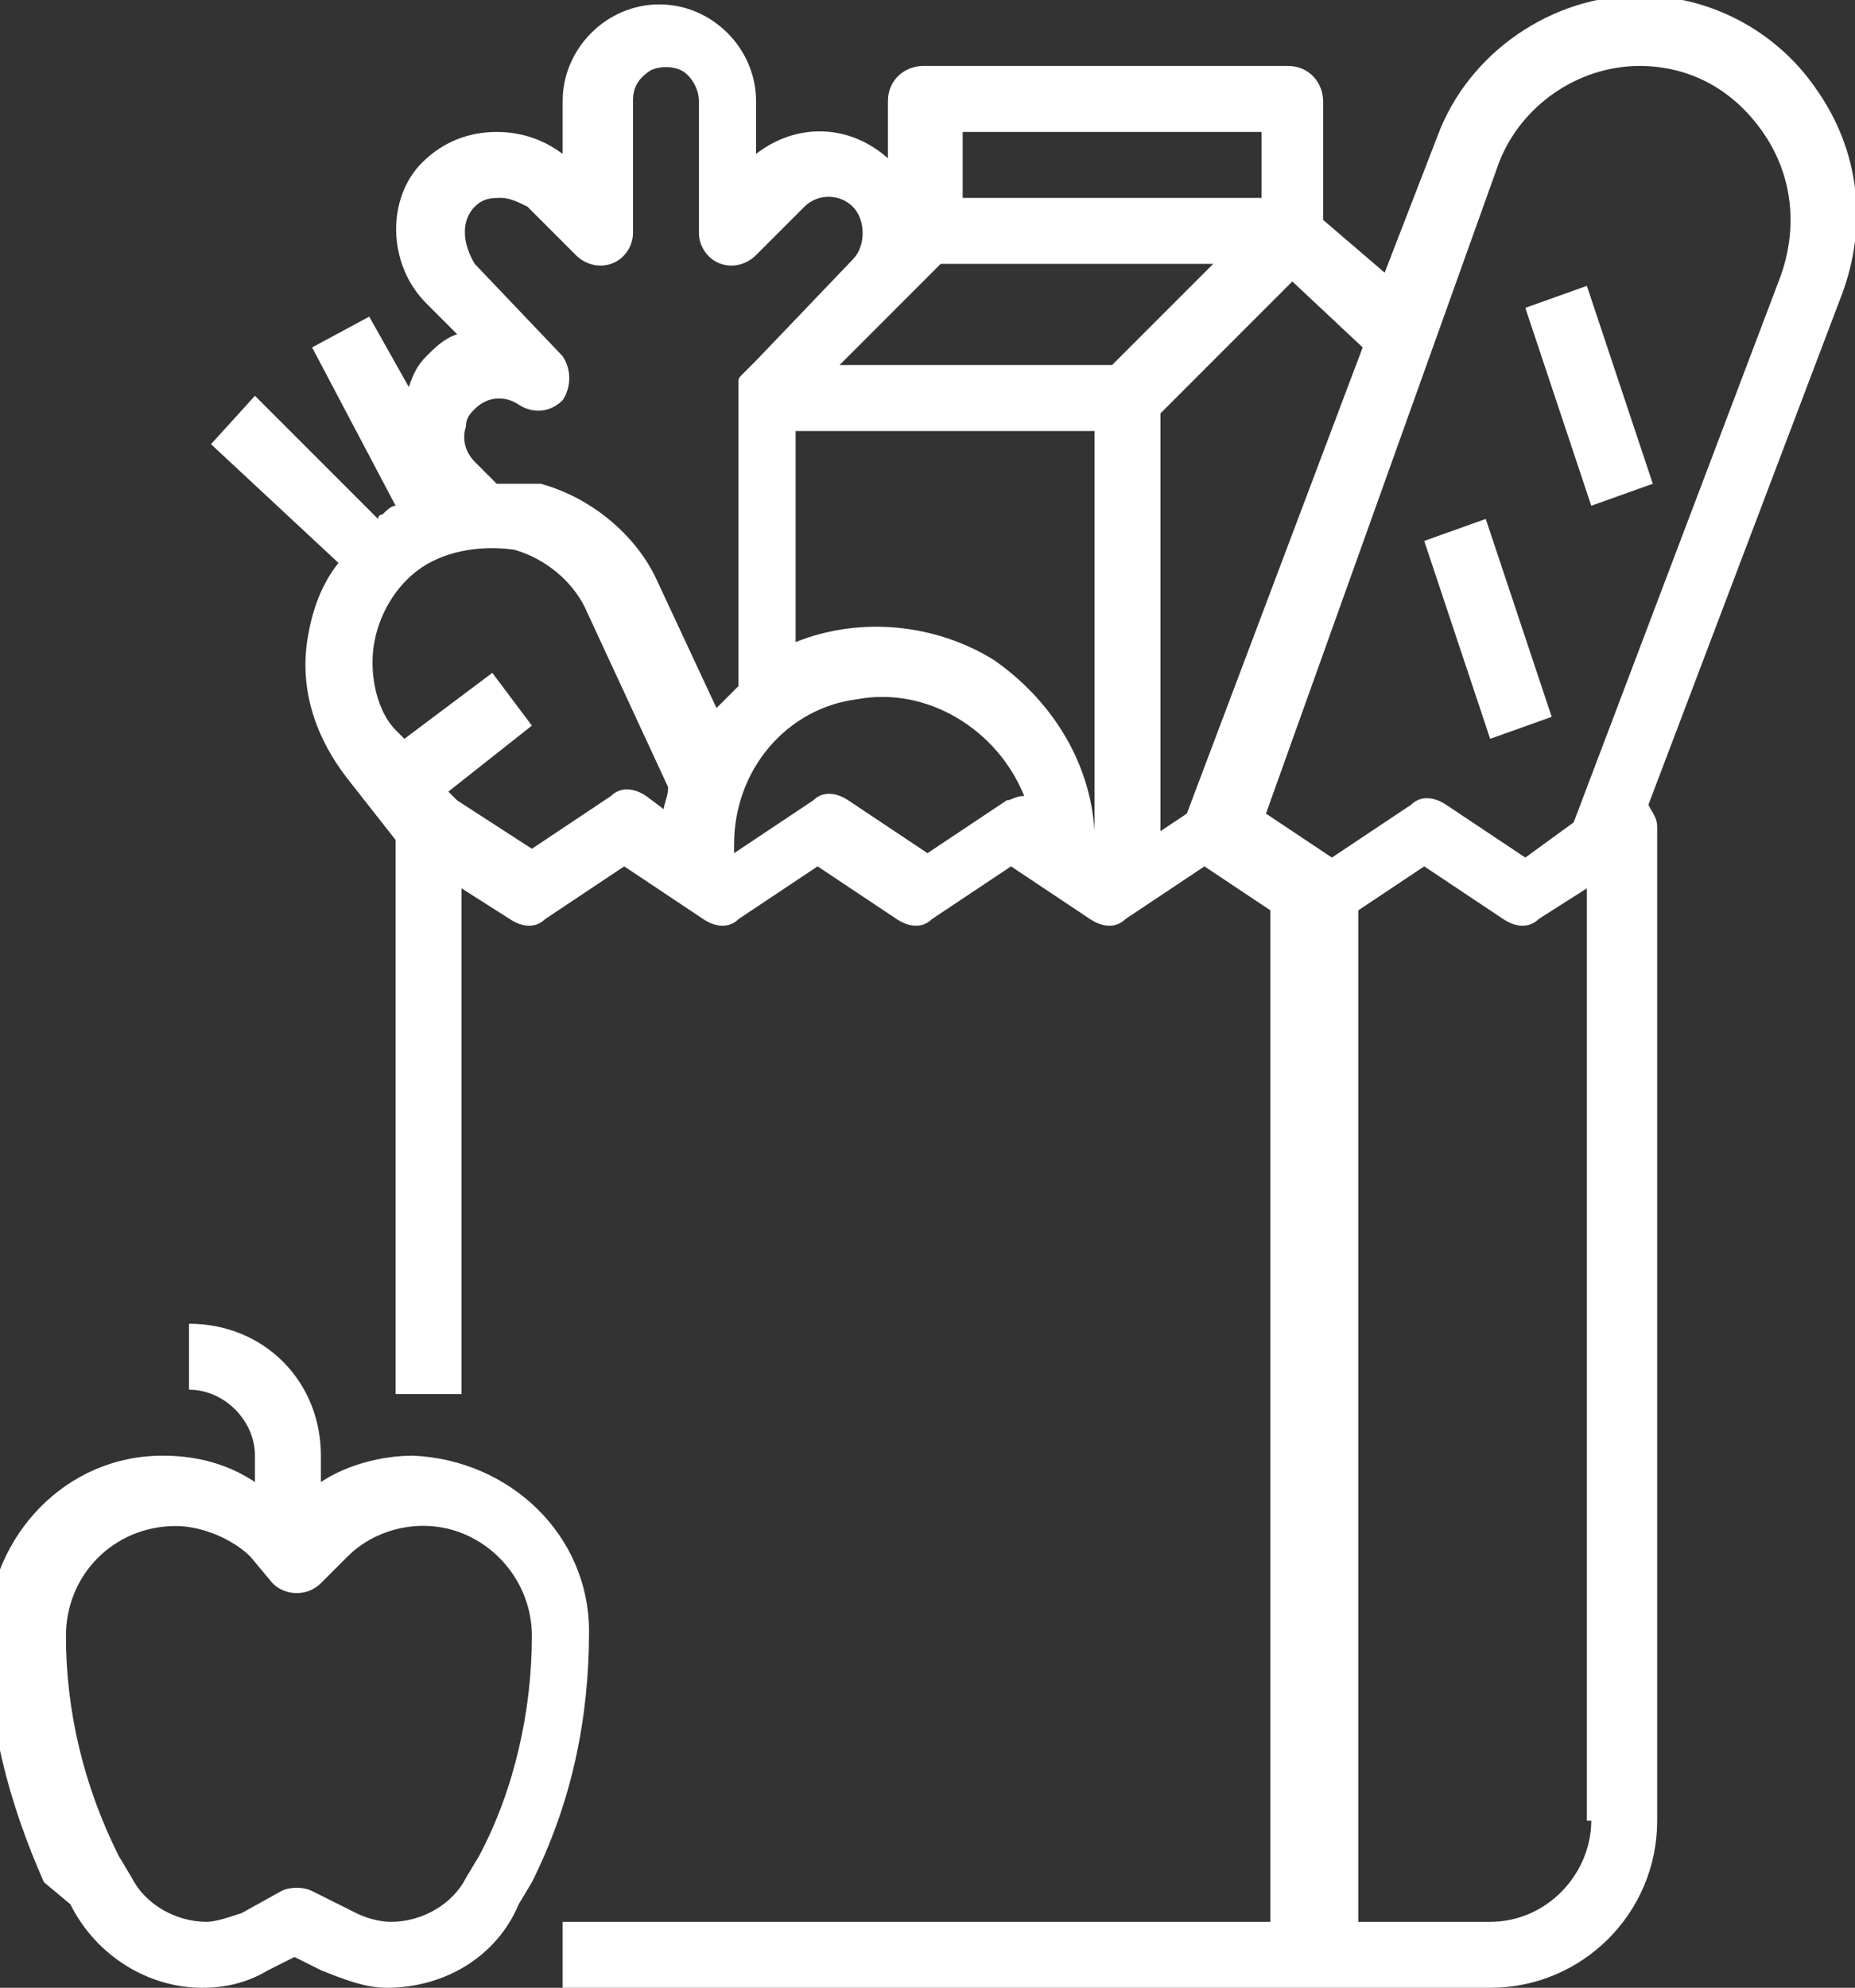
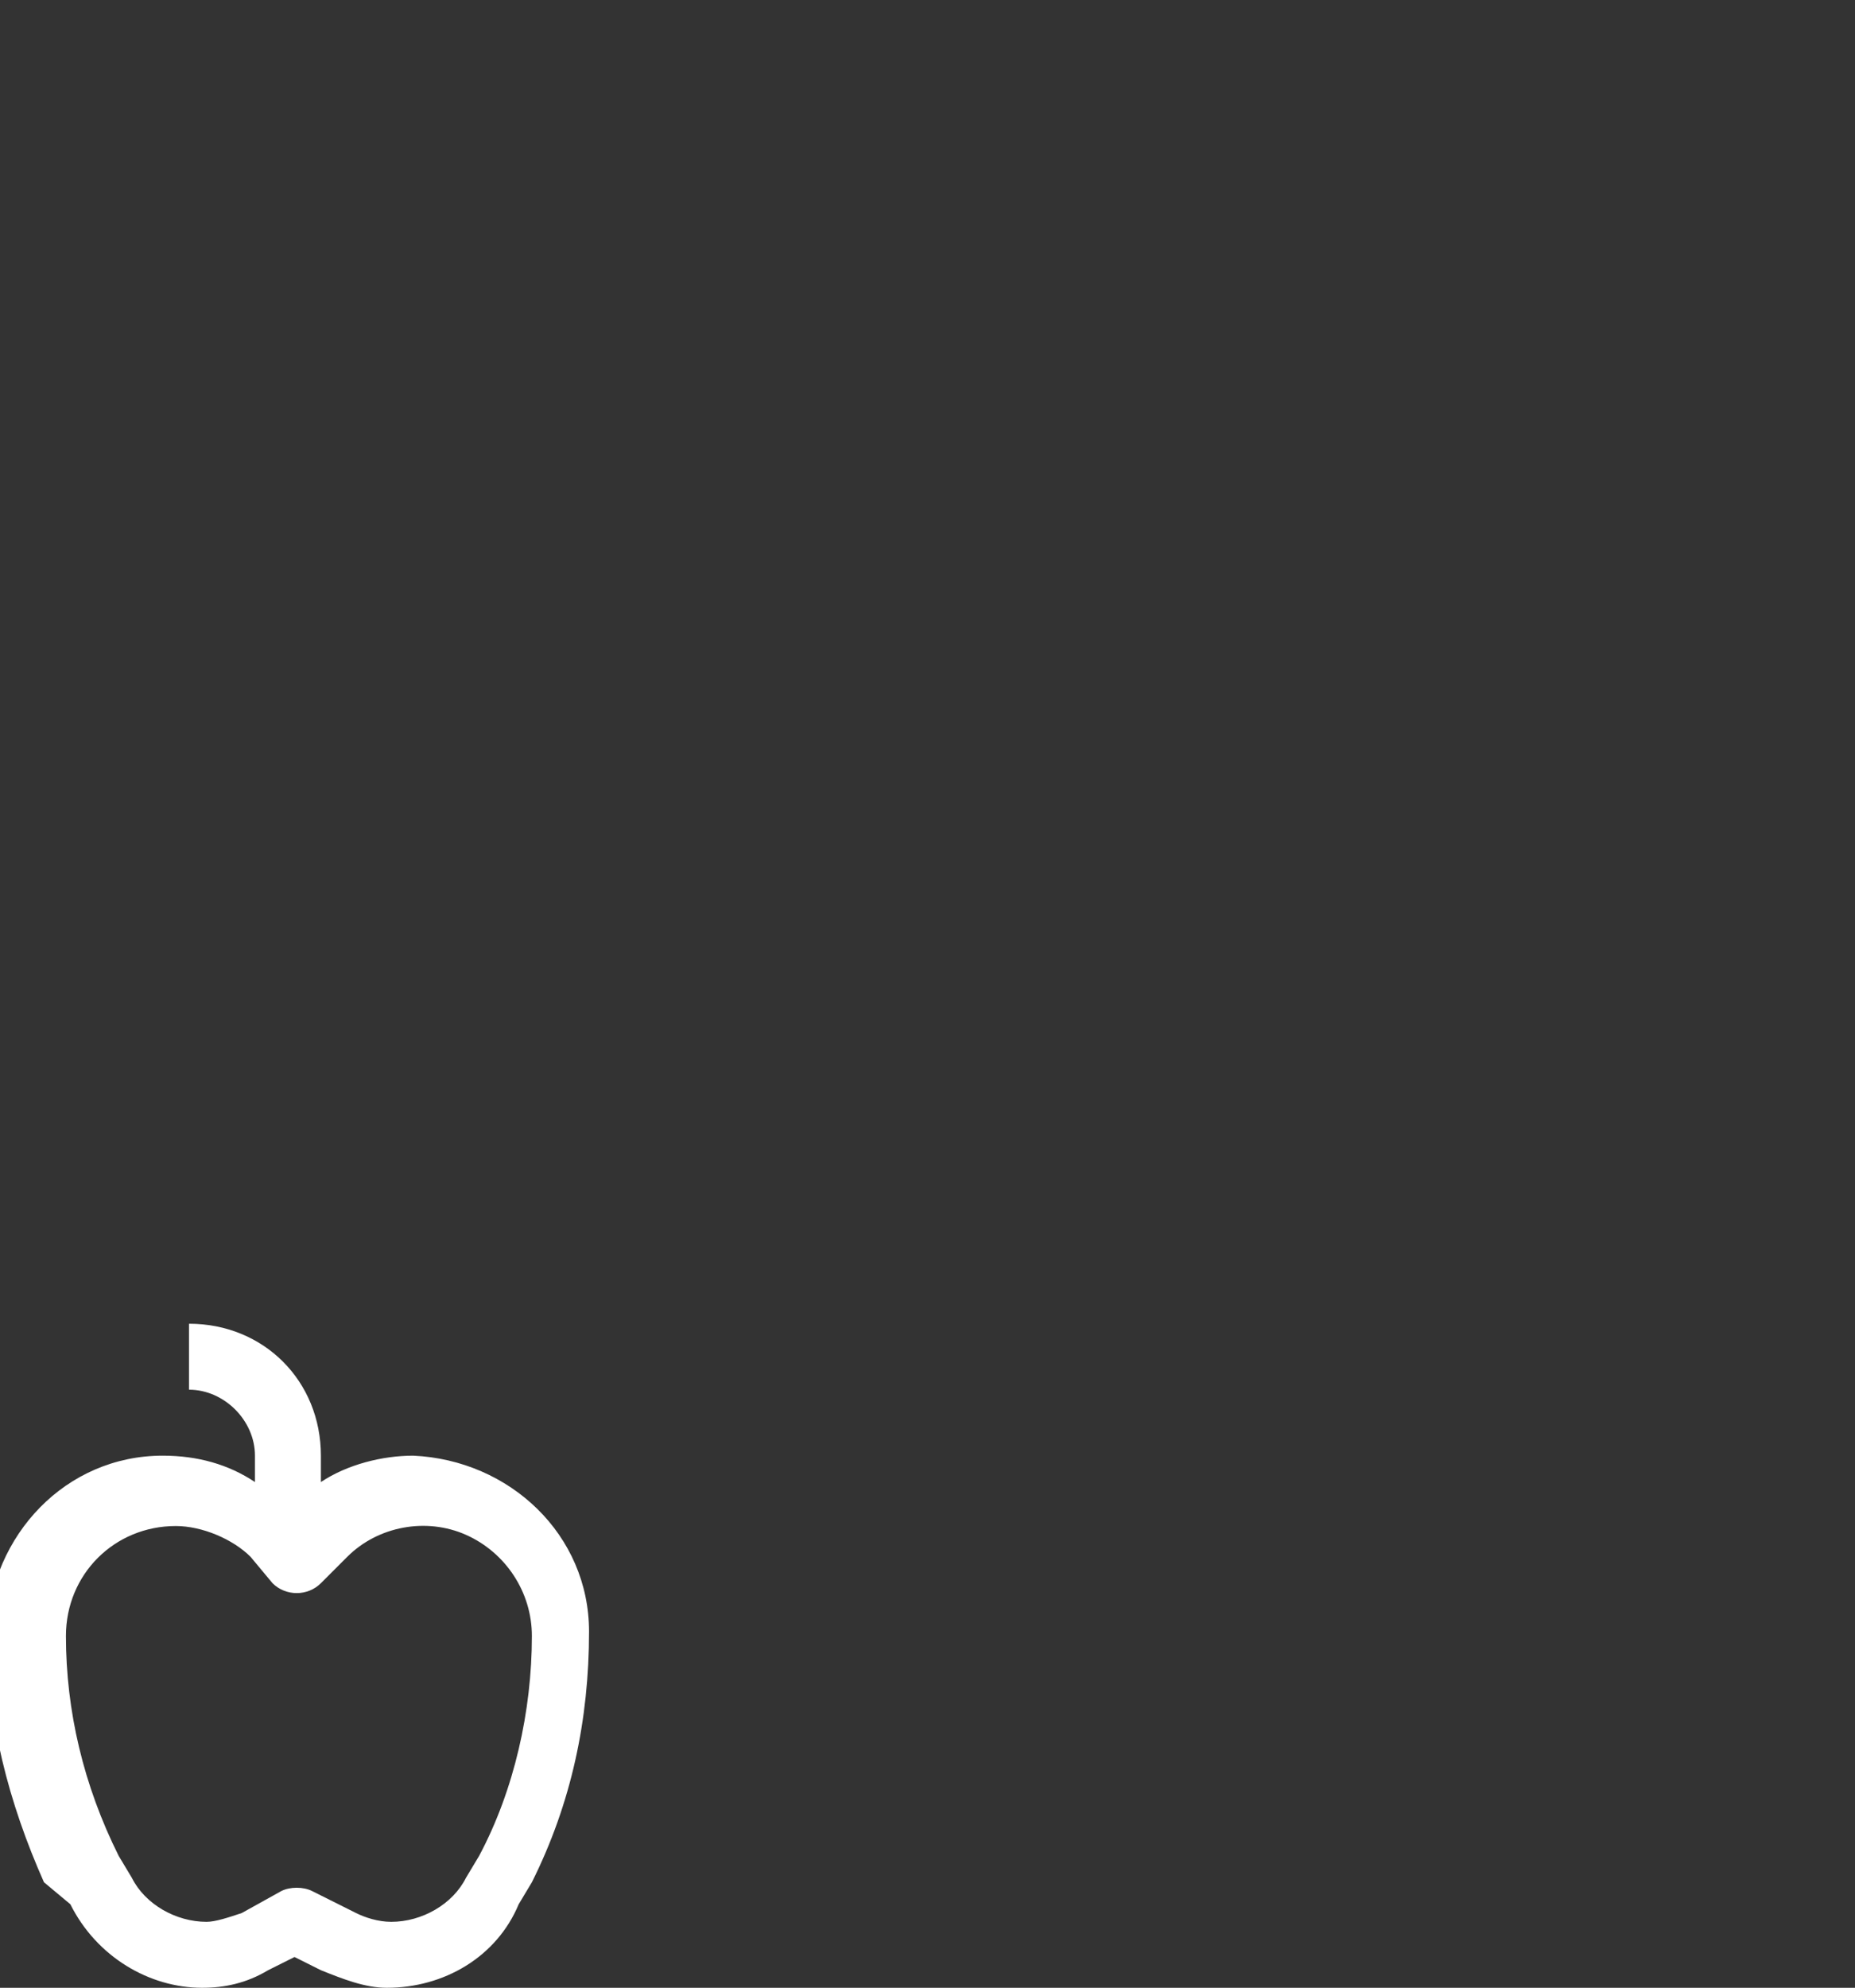
<svg xmlns="http://www.w3.org/2000/svg" id="Capa_1" x="0px" y="0px" viewBox="0 0 42.2 45.2" style="enable-background:new 0 0 42.2 45.2;" xml:space="preserve">
  <rect x="0" y="0" width="42.2" height="45.2" fill="#333333" stroke="none" />
  <style type="text/css"> .st0{fill:#FFFFFF;} </style>
  <g>
-     <path class="st0" d="M34.7,7l1.4-0.5l1.5,4.5l-1.4,0.5L34.7,7z" />
-     <path class="st0" d="M32.4,12.3l1.4-0.5l1.5,4.5l-1.4,0.5L32.4,12.3z" />
-     <path class="st0" d="M7,14.5c-0.2,1.2,0.2,2.3,0.9,3.2L9,19.1v12.6h1.5V20.2l1.1,0.7c0.3,0.2,0.6,0.2,0.8,0l1.8-1.2l1.8,1.2 c0.3,0.2,0.6,0.2,0.8,0l1.8-1.2l1.8,1.2c0.3,0.2,0.6,0.2,0.8,0l1.8-1.2l1.8,1.2c0.3,0.2,0.6,0.2,0.8,0l1.8-1.2l1.5,1v23H12.8v1.5 h21.1c2.1,0,3.8-1.7,3.8-3.8V18.8c0-0.2-0.1-0.3-0.2-0.5l4.4-11.6c0.6-1.6,0.4-3.3-0.6-4.7c-0.9-1.3-2.4-2.1-4-2.1 c-2,0-3.9,1.3-4.6,3.2l-1.2,3.1L30.1,5V2.3c0-0.4-0.3-0.8-0.8-0.8H21c-0.4,0-0.8,0.3-0.8,0.8v1.3c-0.9-0.8-2.1-0.8-3-0.1V2.3 c0-1.2-1-2.2-2.2-2.2s-2.2,1-2.2,2.2v1.2C12.4,3.2,11.9,3,11.3,3s-1.2,0.2-1.7,0.7C8.8,4.5,8.8,6,9.7,6.9l0.7,0.7 c-0.3,0.1-0.5,0.3-0.7,0.5l0,0l0,0C9.5,8.3,9.4,8.5,9.3,8.8L8.4,7.2L7.1,7.9L9,11.5c-0.1,0-0.2,0.1-0.3,0.2c0,0-0.1,0-0.1,0.1 L5.8,9l-1,1.1l2.9,2.7C7.3,13.3,7.1,13.9,7,14.5z M22.9,18.2l-1.8,1.2l-1.8-1.2c-0.3-0.2-0.6-0.2-0.8,0l-1.8,1.2c0-0.1,0-0.1,0-0.2 c0-1.7,1.2-3.1,2.8-3.3c1.6-0.3,3.2,0.7,3.8,2.2C23.1,18.1,23,18.2,22.9,18.2z M24.9,18.9L24.9,18.9c-0.1-1.6-1-3-2.3-3.9 c-1.3-0.8-3-1-4.5-0.4V9.8h6.8C24.9,9.8,24.9,18.9,24.9,18.9z M36.2,41.4c0,1.2-1,2.3-2.3,2.3h-3v-23l1.5-1l1.8,1.2 c0.3,0.2,0.6,0.2,0.8,0l1.1-0.7v21.2H36.2z M34.1,3.7c0.5-1.3,1.8-2.2,3.2-2.2c1.1,0,2.1,0.5,2.8,1.5s0.8,2.2,0.4,3.3l-4.7,12.4 l-1.1,0.8l-1.8-1.2c-0.3-0.2-0.6-0.2-0.8,0l-1.8,1.2l-1.5-1L34.1,3.7z M31,7.9l-4,10.6l-0.6,0.4V9.4l3-3L31,7.9z M21.9,3h6.8v1.5 h-6.8C21.9,4.5,21.9,3,21.9,3z M21.4,6h6.2l-2.3,2.3h-6.2L21.4,6z M10.8,4.7c0.2-0.2,0.4-0.2,0.6-0.2c0.2,0,0.4,0.1,0.6,0.2 l1.1,1.1C13.3,6,13.6,6.1,13.9,6c0.3-0.1,0.5-0.4,0.5-0.7v-3c0-0.3,0.1-0.5,0.4-0.7c0.2-0.1,0.5-0.1,0.7,0s0.4,0.4,0.4,0.7v3 c0,0.3,0.2,0.6,0.5,0.7s0.6,0,0.8-0.2l1.1-1.1c0.3-0.3,0.8-0.3,1.1,0c0.3,0.3,0.3,0.9,0,1.2l-2.2,2.3l0,0l-0.3,0.3 c-0.1,0.1-0.1,0.1-0.1,0.2c0,0,0,0,0,0.1s0,0.1,0,0.2l0,0v6.6c-0.2,0.2-0.3,0.3-0.5,0.5l-1.4-3c-0.5-1-1.5-1.8-2.6-2.1 c-0.5,0-0.8,0-1,0l-0.2-0.2c-0.2-0.2-0.3-0.3-0.3-0.3c-0.2-0.2-0.3-0.5-0.2-0.8c0-0.2,0.1-0.3,0.2-0.4l0,0l0,0 c0.3-0.3,0.7-0.3,1-0.1s0.7,0.2,1-0.1c0.2-0.3,0.2-0.7,0-1l-2-2.1C10.5,5.5,10.5,5,10.8,4.7z M8.5,14.7C8.6,14,9,13.3,9.6,12.9 c0.6-0.4,1.4-0.5,2.1-0.4c0.7,0.2,1.3,0.7,1.6,1.3l1.9,4.1c0,0.2-0.1,0.4-0.1,0.5l-0.4-0.3c-0.3-0.2-0.6-0.2-0.8,0l-1.8,1.2 l-1.7-1.1L10.2,18l1.9-1.5l-0.9-1.2l-2,1.5L9,16.6C8.6,16.2,8.4,15.4,8.5,14.7z" />
    <path class="st0" d="M1.6,43.3c0.6,1.2,1.8,1.9,3,1.9c0.5,0,1-0.1,1.5-0.4l0.6-0.3l0.6,0.3c0.5,0.2,1,0.4,1.5,0.4 c1.3,0,2.5-0.7,3-1.9l0.3-0.5c0.9-1.8,1.3-3.7,1.3-5.7c0-2.2-1.8-3.9-4-4c-0.7,0-1.5,0.2-2.1,0.6v-0.6c0-1.7-1.3-3-3-3v1.5 c0.8,0,1.5,0.7,1.5,1.5v0.6c-0.6-0.4-1.3-0.6-2.1-0.6c-2.2,0-3.9,1.8-4,4c0,2,0.5,3.9,1.3,5.7L1.6,43.3z M4,34.7 c0.6,0,1.3,0.3,1.7,0.7L6.2,36c0.3,0.3,0.8,0.3,1.1,0l0.6-0.6c0.7-0.7,1.8-0.9,2.7-0.5s1.5,1.3,1.5,2.3c0,1.7-0.4,3.5-1.2,5 l-0.3,0.5c-0.3,0.6-1,1-1.7,1c-0.3,0-0.6-0.1-0.8-0.2l-1-0.5c-0.2-0.1-0.5-0.1-0.7,0l-0.9,0.5c-0.3,0.1-0.6,0.2-0.8,0.2 c-0.7,0-1.4-0.4-1.7-1l-0.3-0.5c-0.8-1.6-1.2-3.3-1.2-5C1.5,35.8,2.6,34.7,4,34.7z" />
  </g>
</svg>